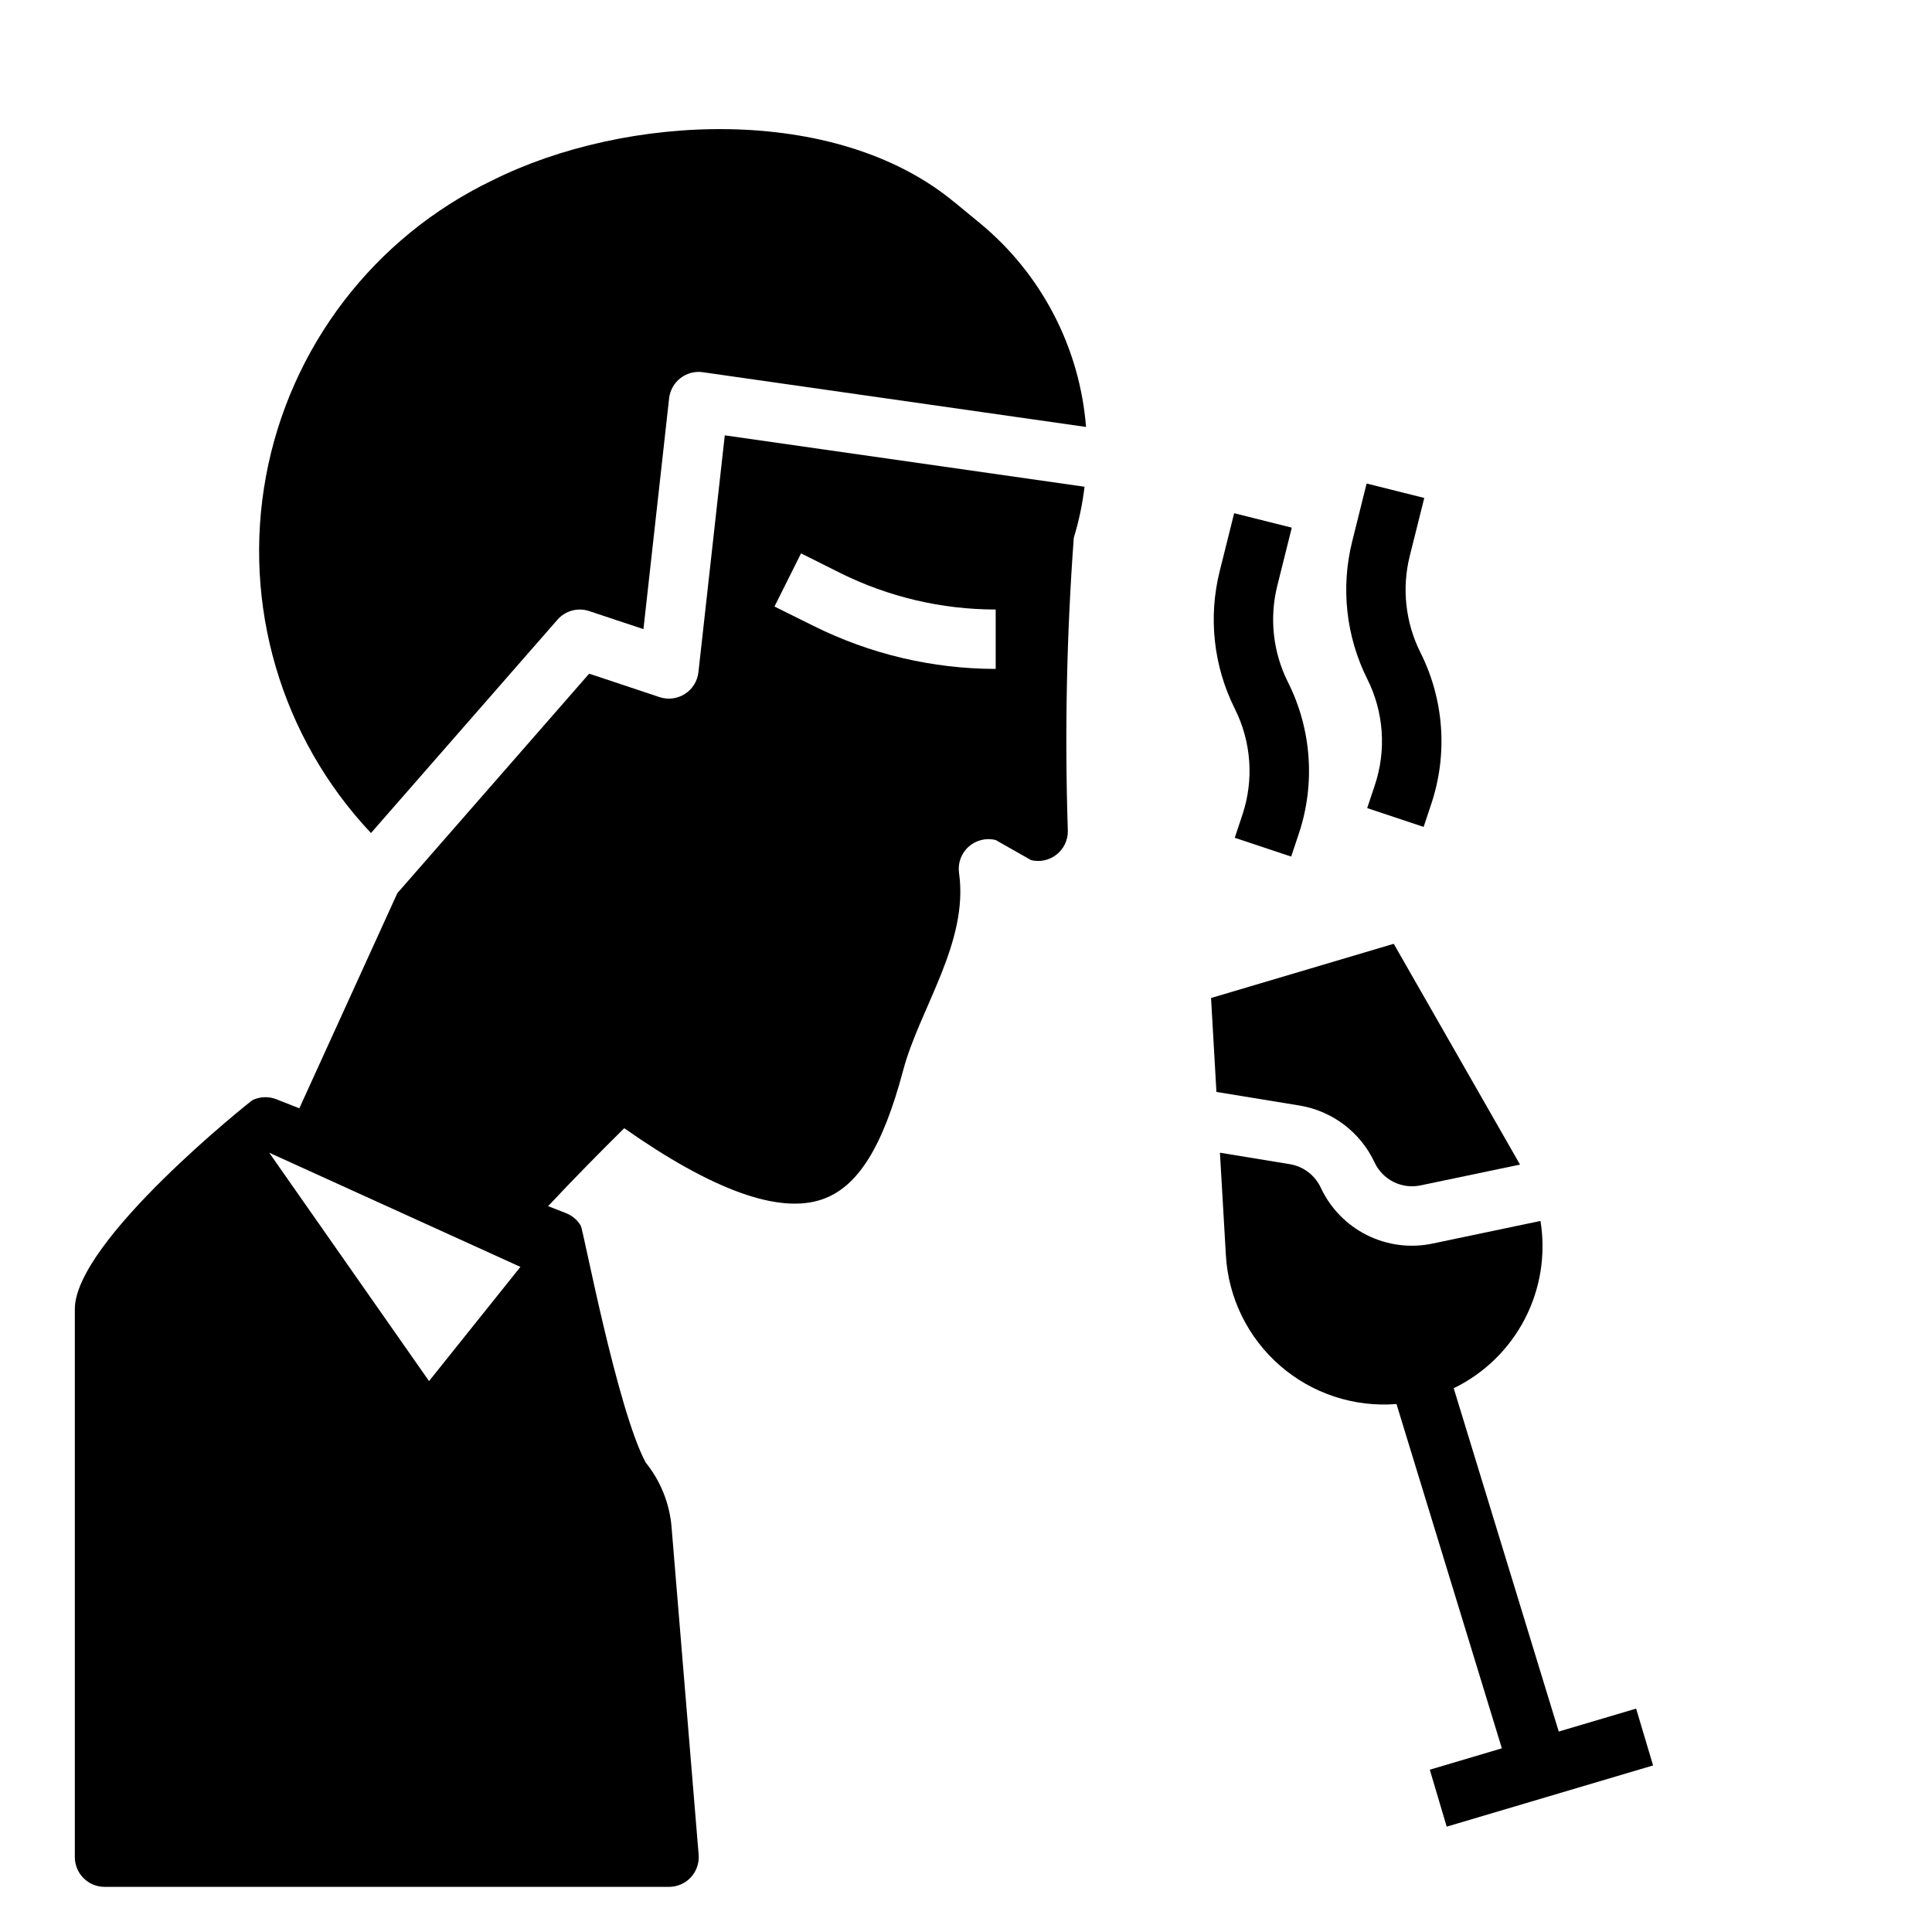
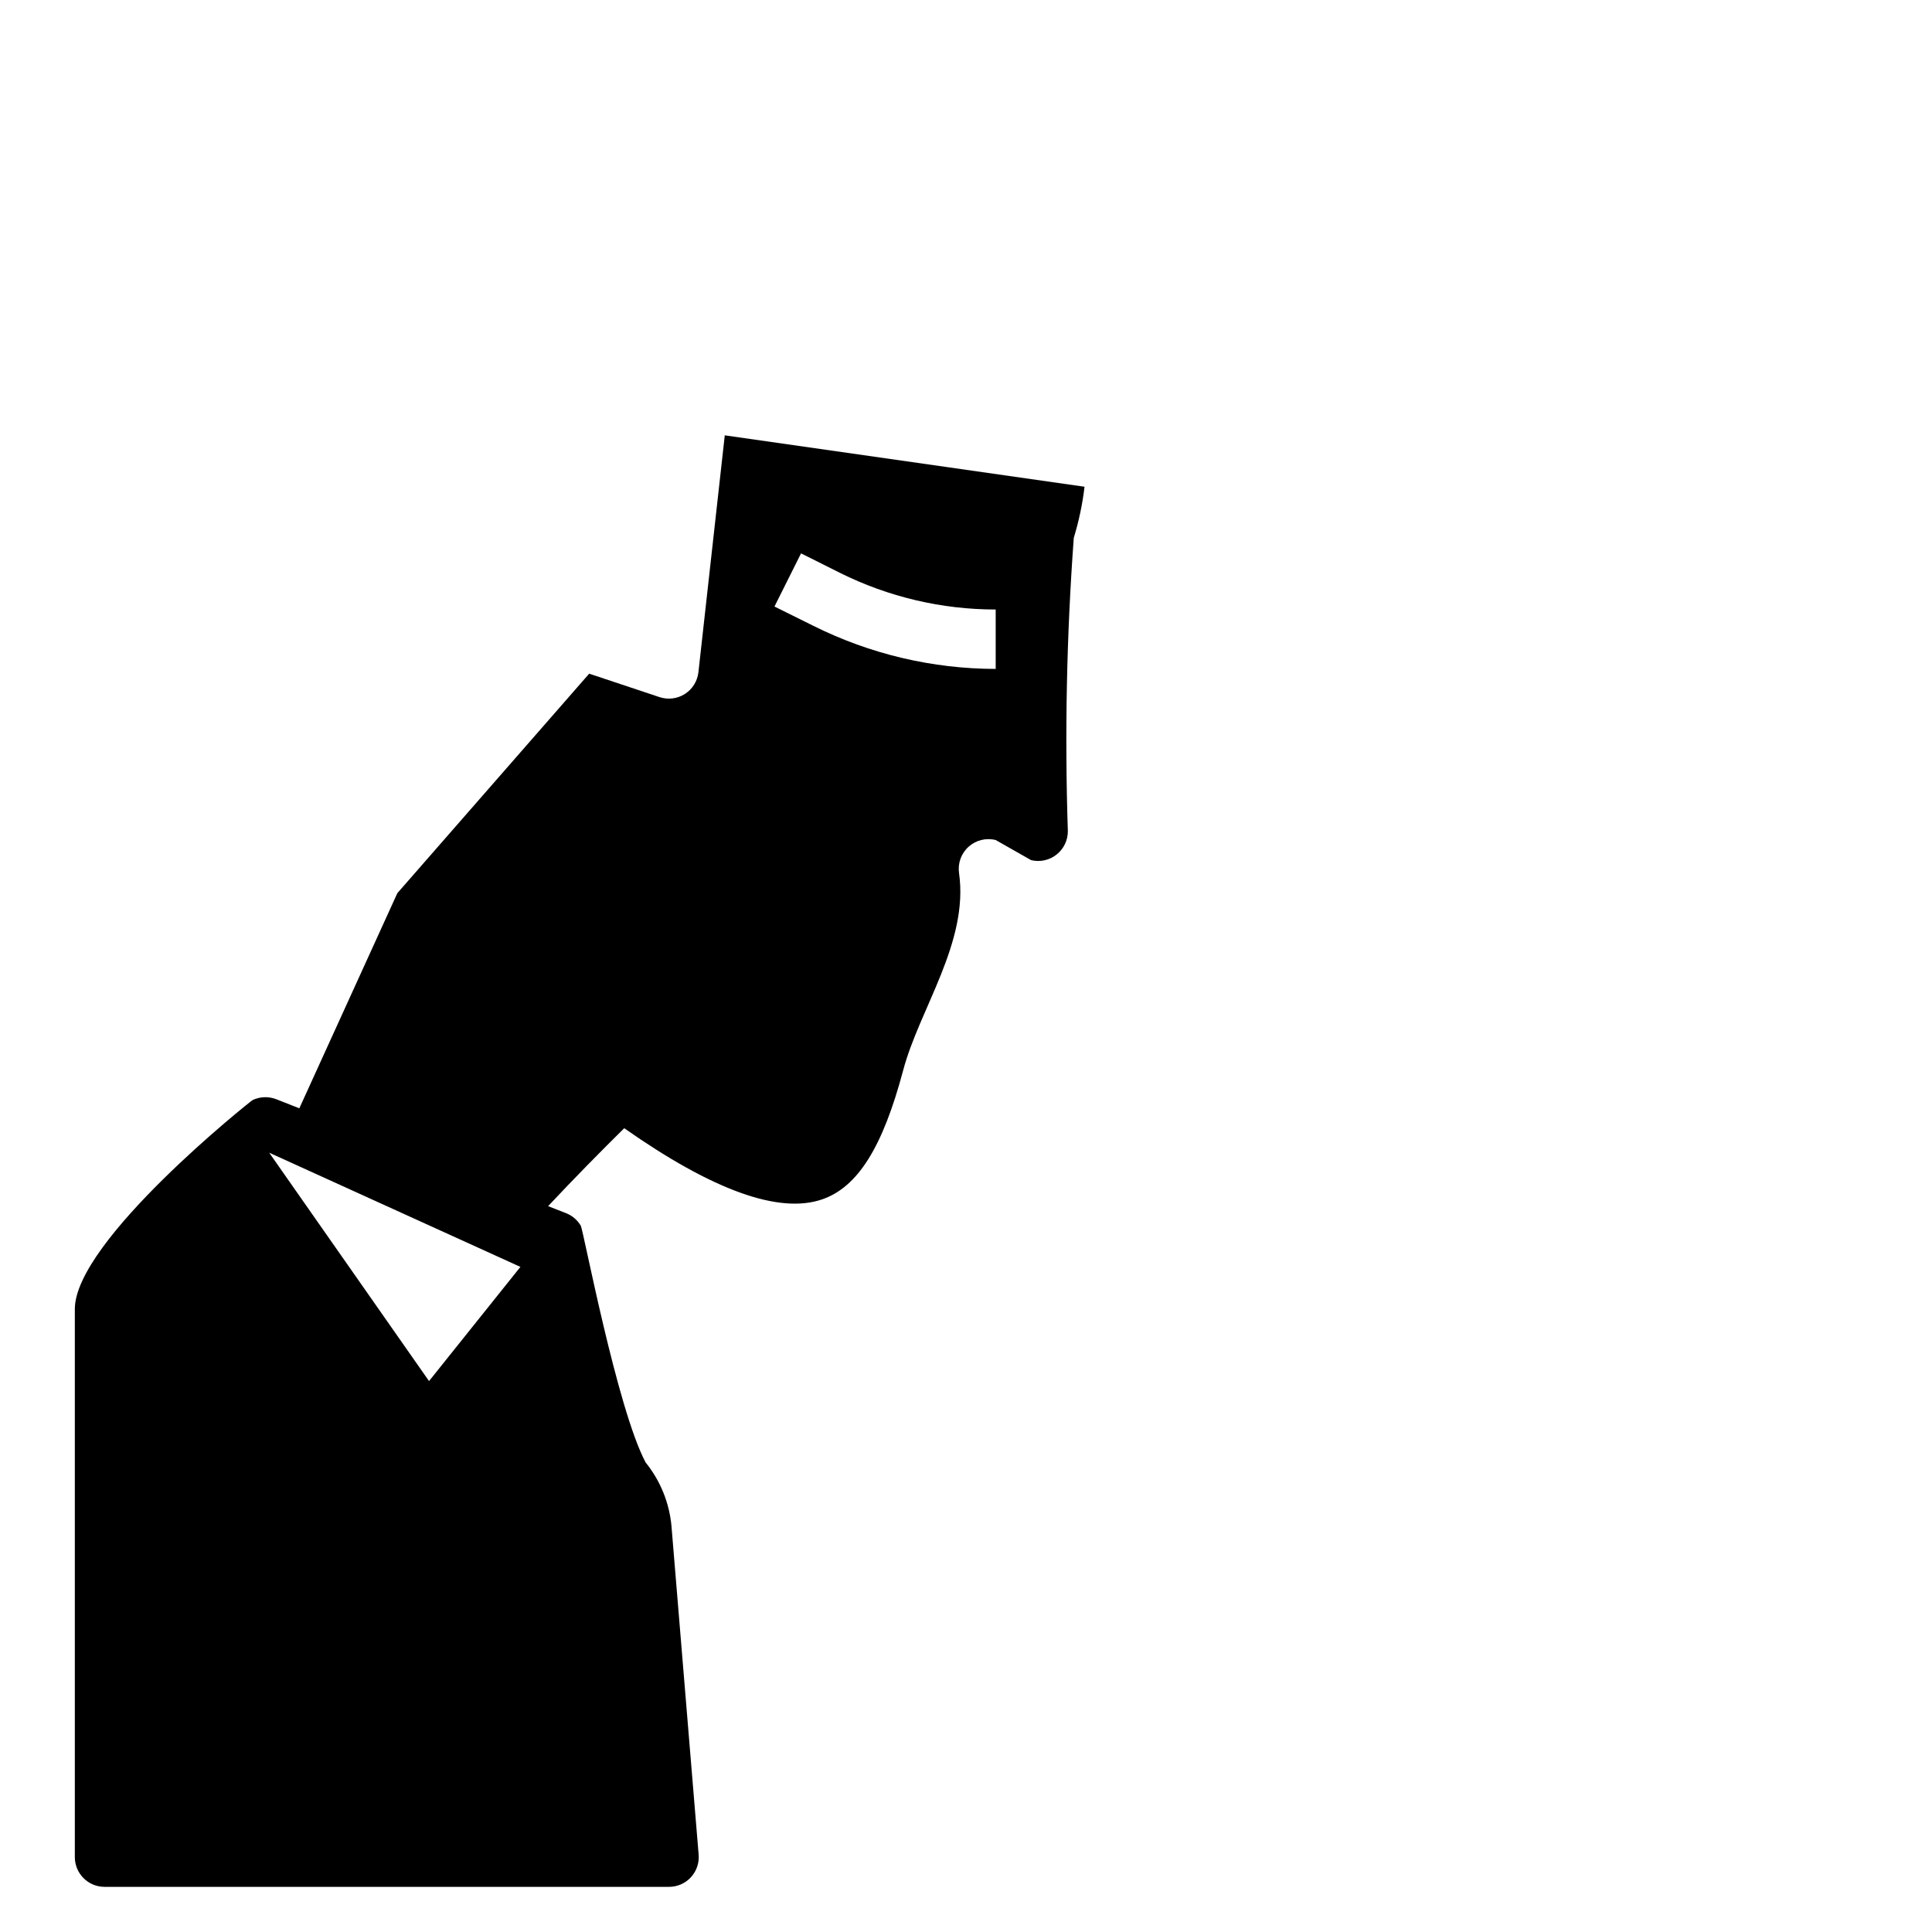
<svg xmlns="http://www.w3.org/2000/svg" fill="#000000" width="800px" height="800px" version="1.1" viewBox="144 144 512 512">
  <g>
    <path d="m431.41 272.99-95.336-13.621-6.984 62.762v0.004c-0.258 2.363-1.574 4.481-3.578 5.766-2 1.281-4.477 1.59-6.734 0.84l-18.641-6.211-50.836 58.168-25.977 57.016-6.117-2.41c-2.043-0.793-4.324-0.707-6.297 0.242-0.395 0.191-47.078 37.277-47.078 55.367v145.25c0 2.086 0.832 4.09 2.309 5.566 1.477 1.477 3.477 2.305 5.566 2.305h149.57c2.207 0.008 4.316-0.91 5.812-2.531s2.242-3.797 2.059-5.996l-7.195-87.016h0.004c-0.559-6.195-2.945-12.086-6.859-16.926-7.606-14.305-16.484-61.543-17.184-62.738-0.898-1.523-2.285-2.699-3.938-3.34l-4.723-1.844c6.777-7.242 14.168-14.73 20.176-20.656 23.355 16.398 41.02 22.828 52.484 18.844 9.406-3.258 16.012-13.801 21.434-34.18 4.328-16.32 17.43-33.906 14.809-52.285v0.004c-0.375-2.598 0.574-5.211 2.523-6.969 1.949-1.758 4.644-2.426 7.191-1.785l9.367 5.32c2.356 0.582 4.852 0.043 6.754-1.461 1.906-1.504 3.016-3.801 3-6.231-0.852-25.914-0.328-51.859 1.574-77.719 1.348-4.418 2.305-8.945 2.848-13.531zm-173.71 237.01-42.359-60.523 66.574 30.262zm150.17-188.73c-16.75-0.02-33.266-3.918-48.258-11.391l-10.367-5.141 7.039-14.09 10.367 5.188c12.809 6.371 26.914 9.688 41.219 9.691z" />
-     <path d="m291.73 308.23c2.086-2.391 5.406-3.293 8.414-2.289l14.375 4.793 6.801-61.164v-0.004c0.234-2.117 1.32-4.051 3.004-5.356 1.688-1.309 3.828-1.875 5.941-1.57l101.55 14.508h-0.004c-1.672-21.09-11.84-40.598-28.172-54.051l-6.699-5.512-0.094-0.059c-31.586-26.129-87.051-23.414-122.42-5.699-31.32 15.059-53.582 44.156-59.926 78.324-6.344 34.168 3.988 69.316 27.812 94.613z" />
-     <path d="m508.26 452.03c2.148 4.633 7.215 7.168 12.211 6.109l26.348-5.512-33.465-58.512-48.414 14.367 1.426 24.891 22.043 3.606c8.691 1.445 16.117 7.074 19.852 15.051z" />
-     <path d="m577.59 596.8-20.508 6.078-27.832-90.98c8.09-3.934 14.695-10.371 18.84-18.359 4.141-7.984 5.598-17.094 4.152-25.977l-28.543 5.984c-5.898 1.254-12.051 0.469-17.445-2.227-5.394-2.695-9.715-7.141-12.254-12.613-1.543-3.281-4.602-5.594-8.18-6.188l-18.523-3.039 1.574 27.16c0.641 11.273 5.797 21.816 14.309 29.238 8.508 7.422 19.652 11.105 30.906 10.207l27.922 91.238-19.098 5.668 4.481 15.09 54.695-16.223z" />
-     <path d="m473.21 360.05-1.992 5.977 14.957 4.977 1.992-5.969c4.465-13.273 3.434-27.781-2.863-40.289-3.957-7.906-4.949-16.965-2.805-25.535l3.84-15.375-15.273-3.824-3.84 15.375 0.004-0.004c-3.055 12.223-1.641 25.133 3.988 36.402 4.418 8.777 5.137 18.957 1.992 28.266z" />
-     <path d="m508.31 352.18-1.992 5.977 14.957 4.977 1.992-5.977c4.465-13.273 3.434-27.777-2.863-40.281-3.949-7.906-4.941-16.965-2.805-25.539l3.848-15.375-15.281-3.824-3.828 15.375c-3.051 12.223-1.637 25.129 3.988 36.398 4.41 8.781 5.125 18.961 1.984 28.27z" />
  </g>
</svg>